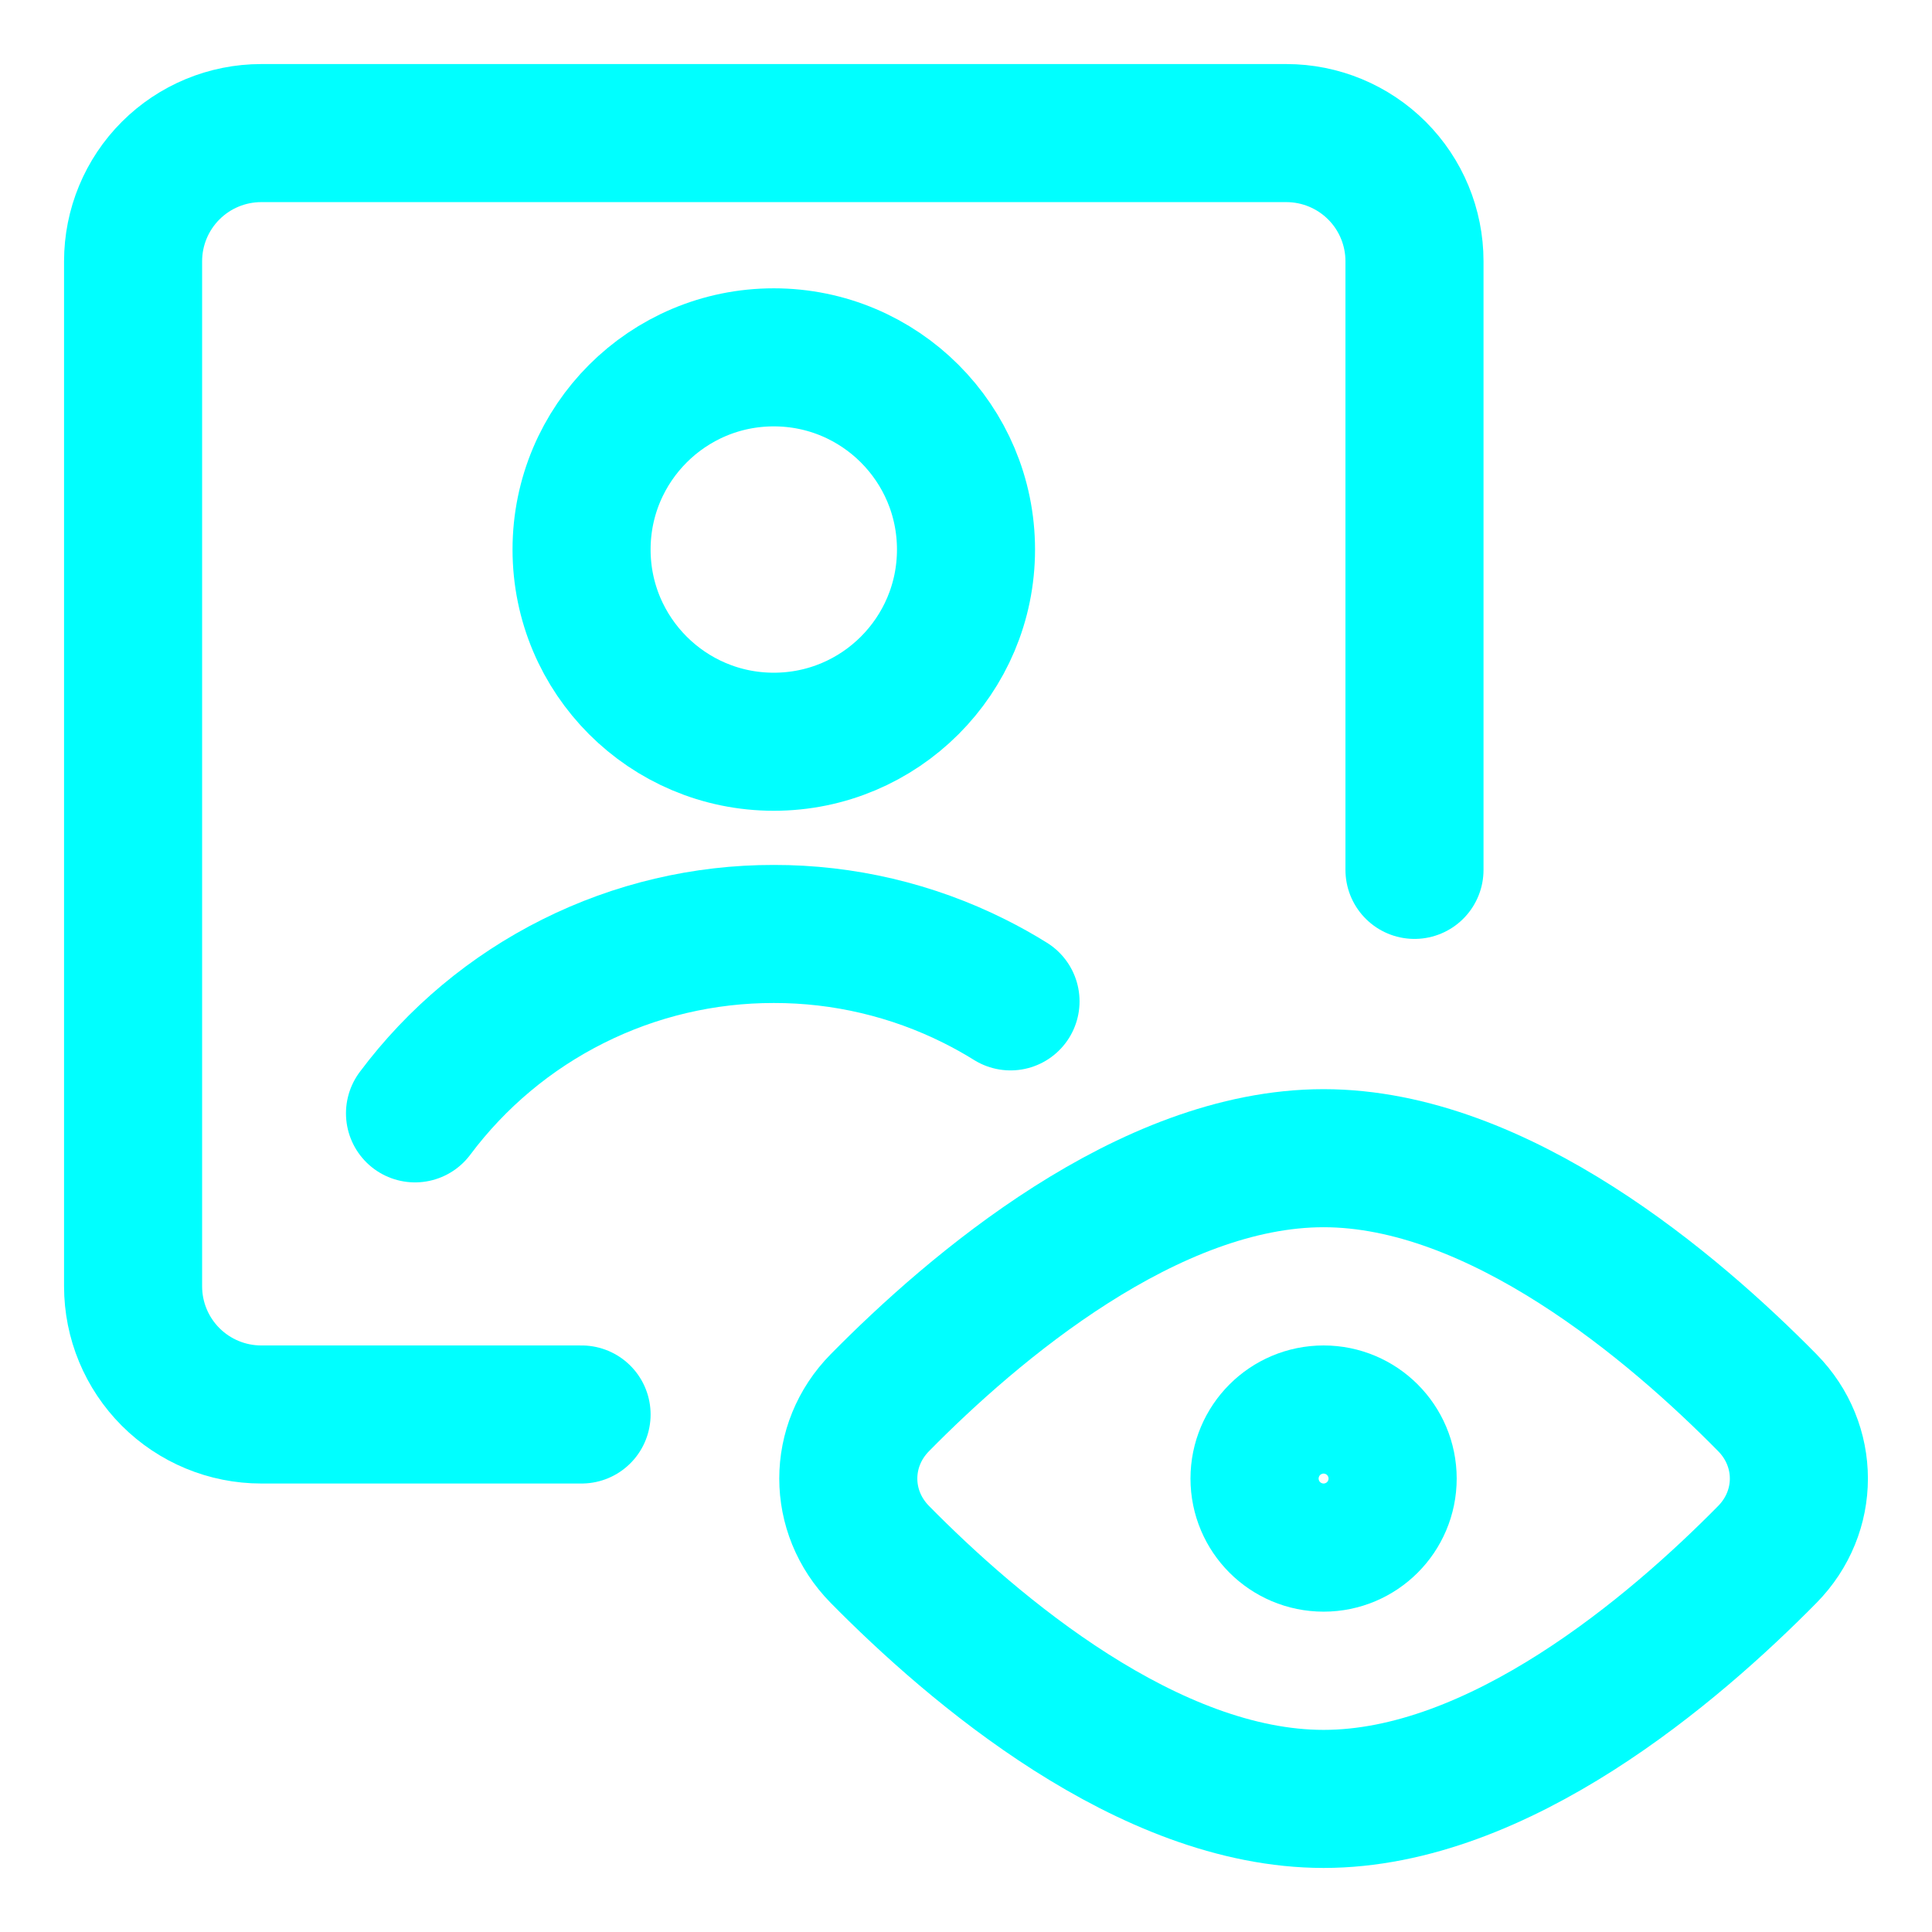
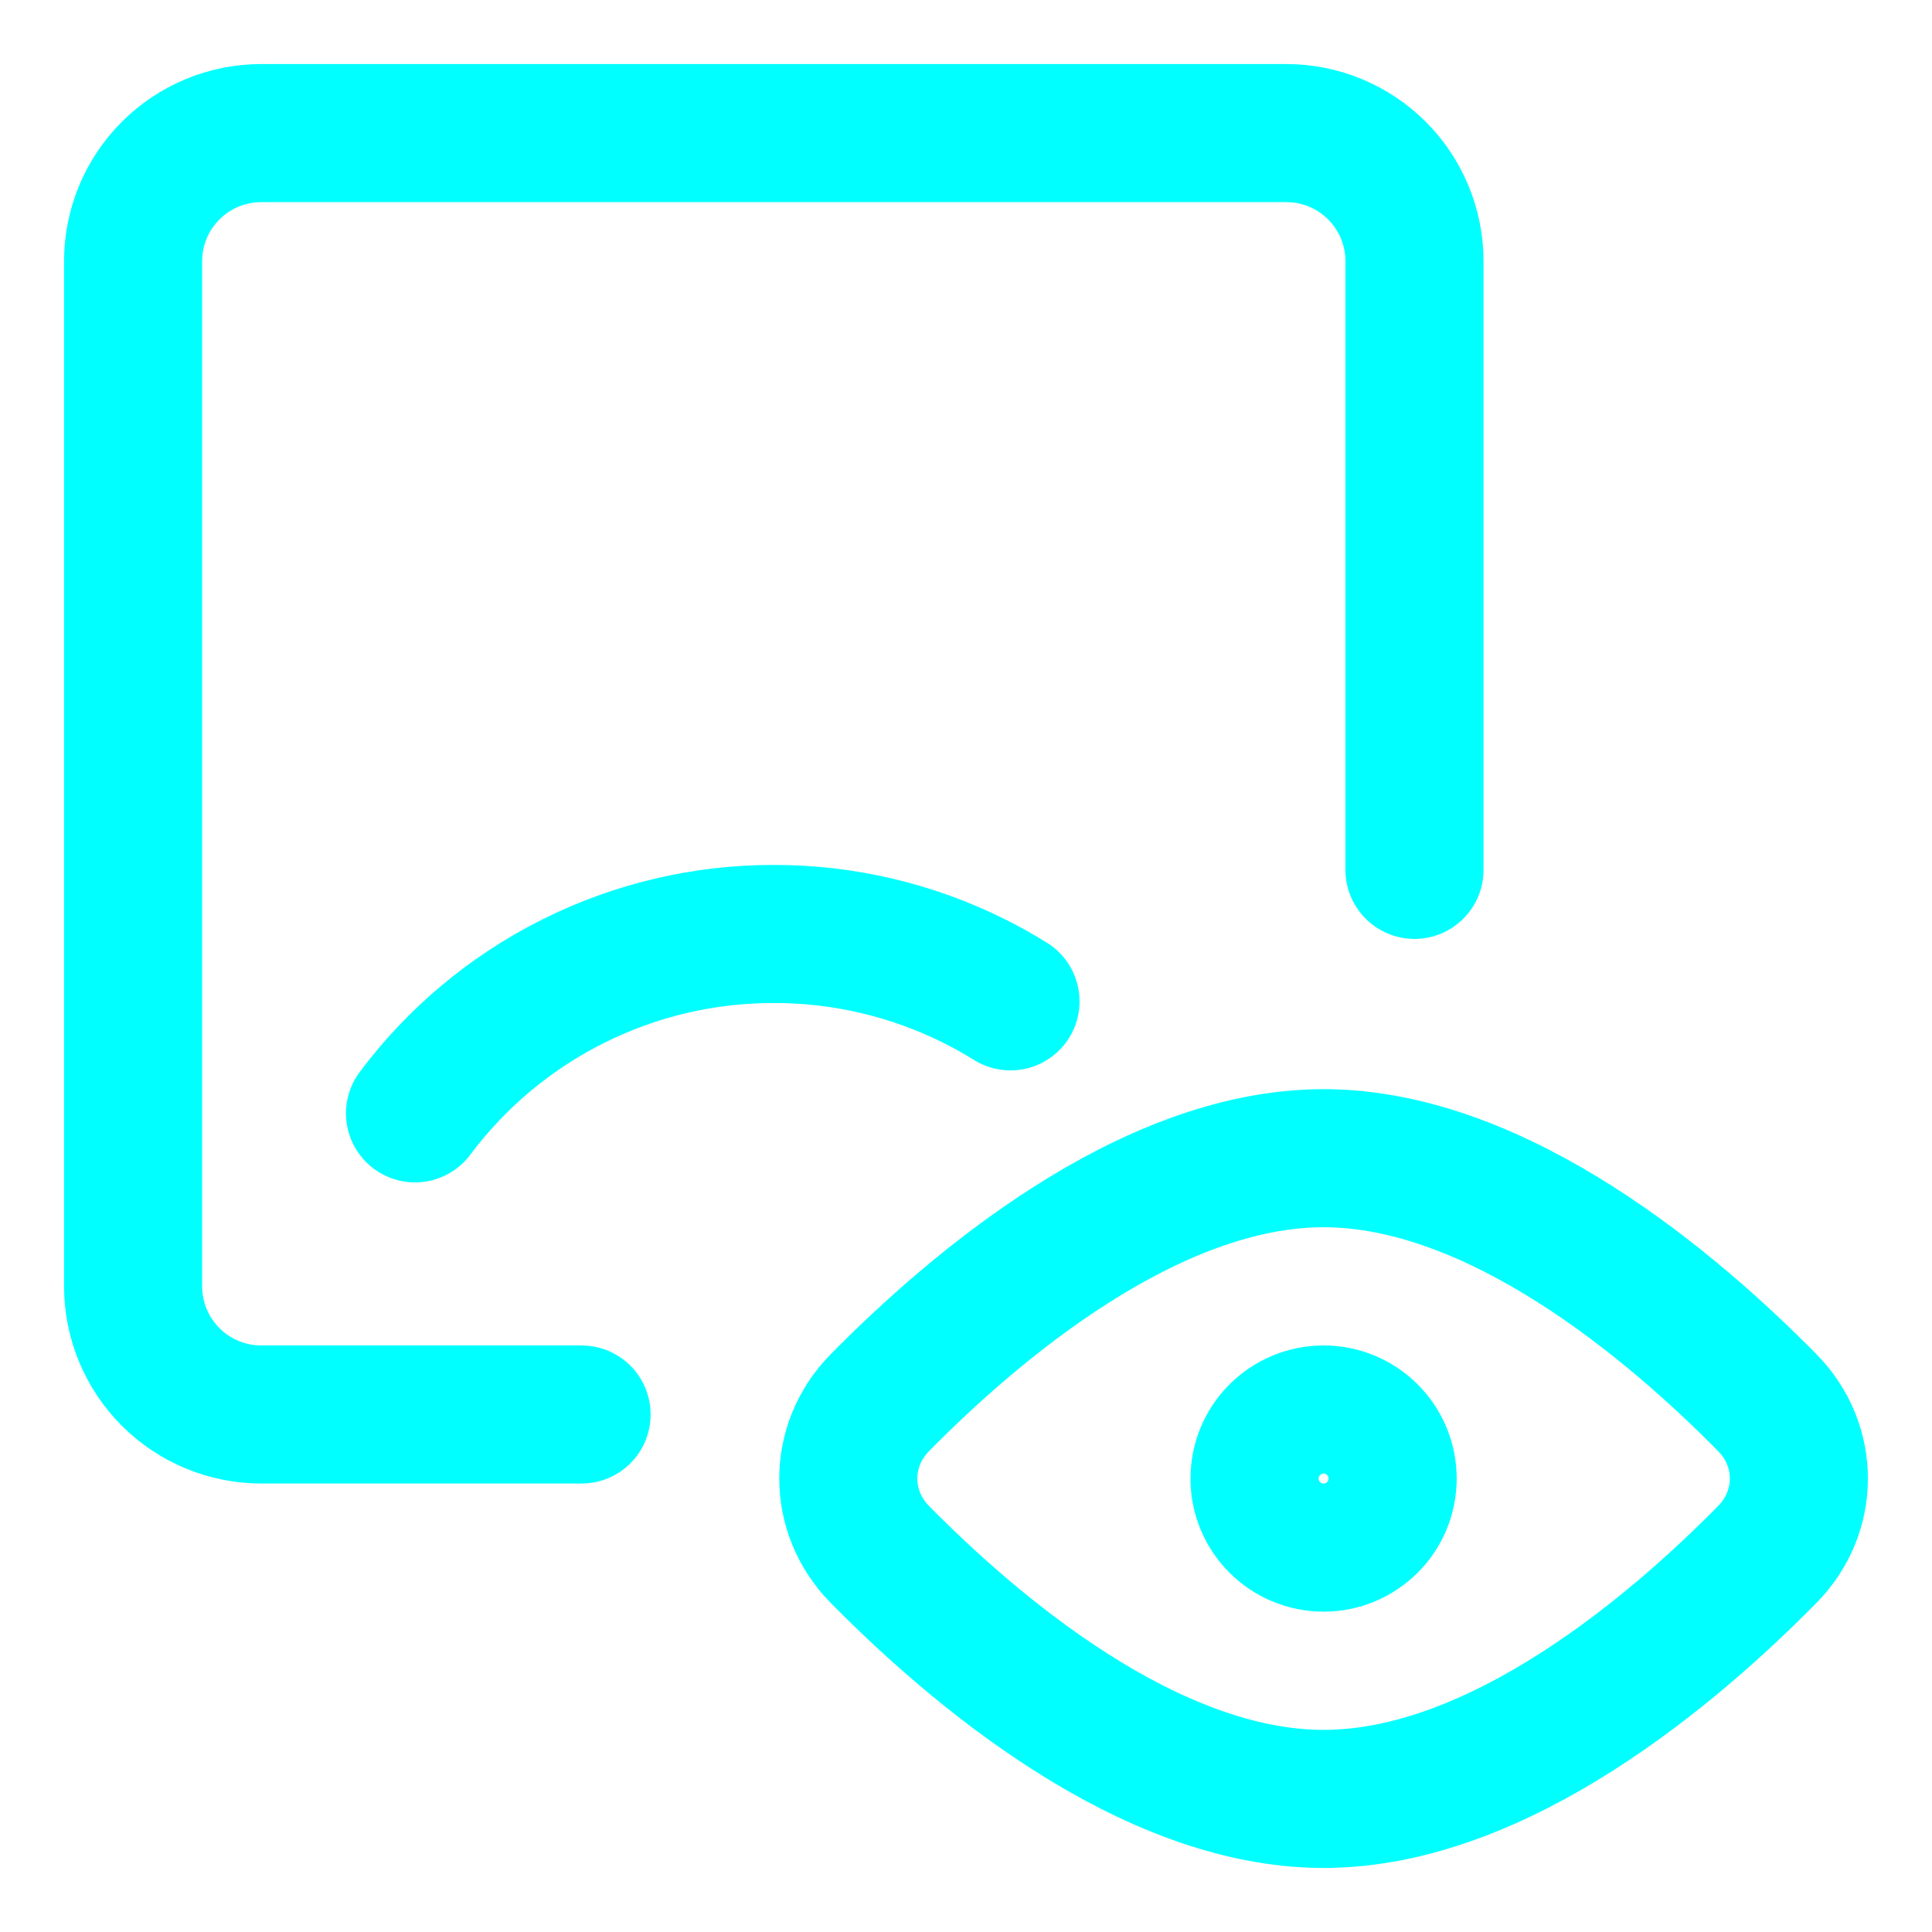
<svg xmlns="http://www.w3.org/2000/svg" width="52" height="52" viewBox="0 0 52 52" fill="none">
  <path d="M15.653 38.071H7.031C6.117 38.071 5.239 37.707 4.593 37.061C3.946 36.414 3.582 35.537 3.582 34.622V7.031C3.582 6.116 3.946 5.239 4.593 4.592C5.239 3.946 6.117 3.582 7.031 3.582H34.622C35.537 3.582 36.414 3.946 37.061 4.592C37.708 5.239 38.071 6.116 38.071 7.031V23.413" stroke="#00FFFF" stroke-width="3.716" stroke-linecap="round" stroke-linejoin="round" />
-   <path d="M20.827 19.964C23.684 19.964 26 17.648 26 14.791C26 11.934 23.684 9.618 20.827 9.618C17.97 9.618 15.653 11.934 15.653 14.791C15.653 17.648 17.97 19.964 20.827 19.964Z" stroke="#00FFFF" stroke-width="3.716" stroke-linecap="round" stroke-linejoin="round" />
  <path d="M11.17 29.966C12.292 28.465 13.75 27.247 15.427 26.409C17.103 25.57 18.952 25.135 20.827 25.138C22.701 25.135 24.55 25.57 26.227 26.409C26.559 26.575 26.884 26.756 27.198 26.952" stroke="#00FFFF" stroke-width="3.716" stroke-linecap="round" stroke-linejoin="round" />
  <path d="M23.681 37.754C22.549 38.903 22.549 40.688 23.681 41.837C26.192 44.387 30.909 48.418 35.625 48.418C40.341 48.418 45.057 44.387 47.568 41.837C48.7 40.688 48.7 38.903 47.568 37.754C45.057 35.204 40.341 31.173 35.625 31.173C30.909 31.173 26.192 35.204 23.681 37.754Z" stroke="#00FFFF" stroke-width="3.716" stroke-linecap="round" stroke-linejoin="round" />
  <path d="M35.625 41.52C34.672 41.52 33.9 40.748 33.9 39.796C33.9 38.843 34.672 38.071 35.625 38.071C36.577 38.071 37.349 38.843 37.349 39.796C37.349 40.748 36.577 41.52 35.625 41.52Z" stroke="#00FFFF" stroke-width="3.716" stroke-linecap="round" stroke-linejoin="round" />
</svg>